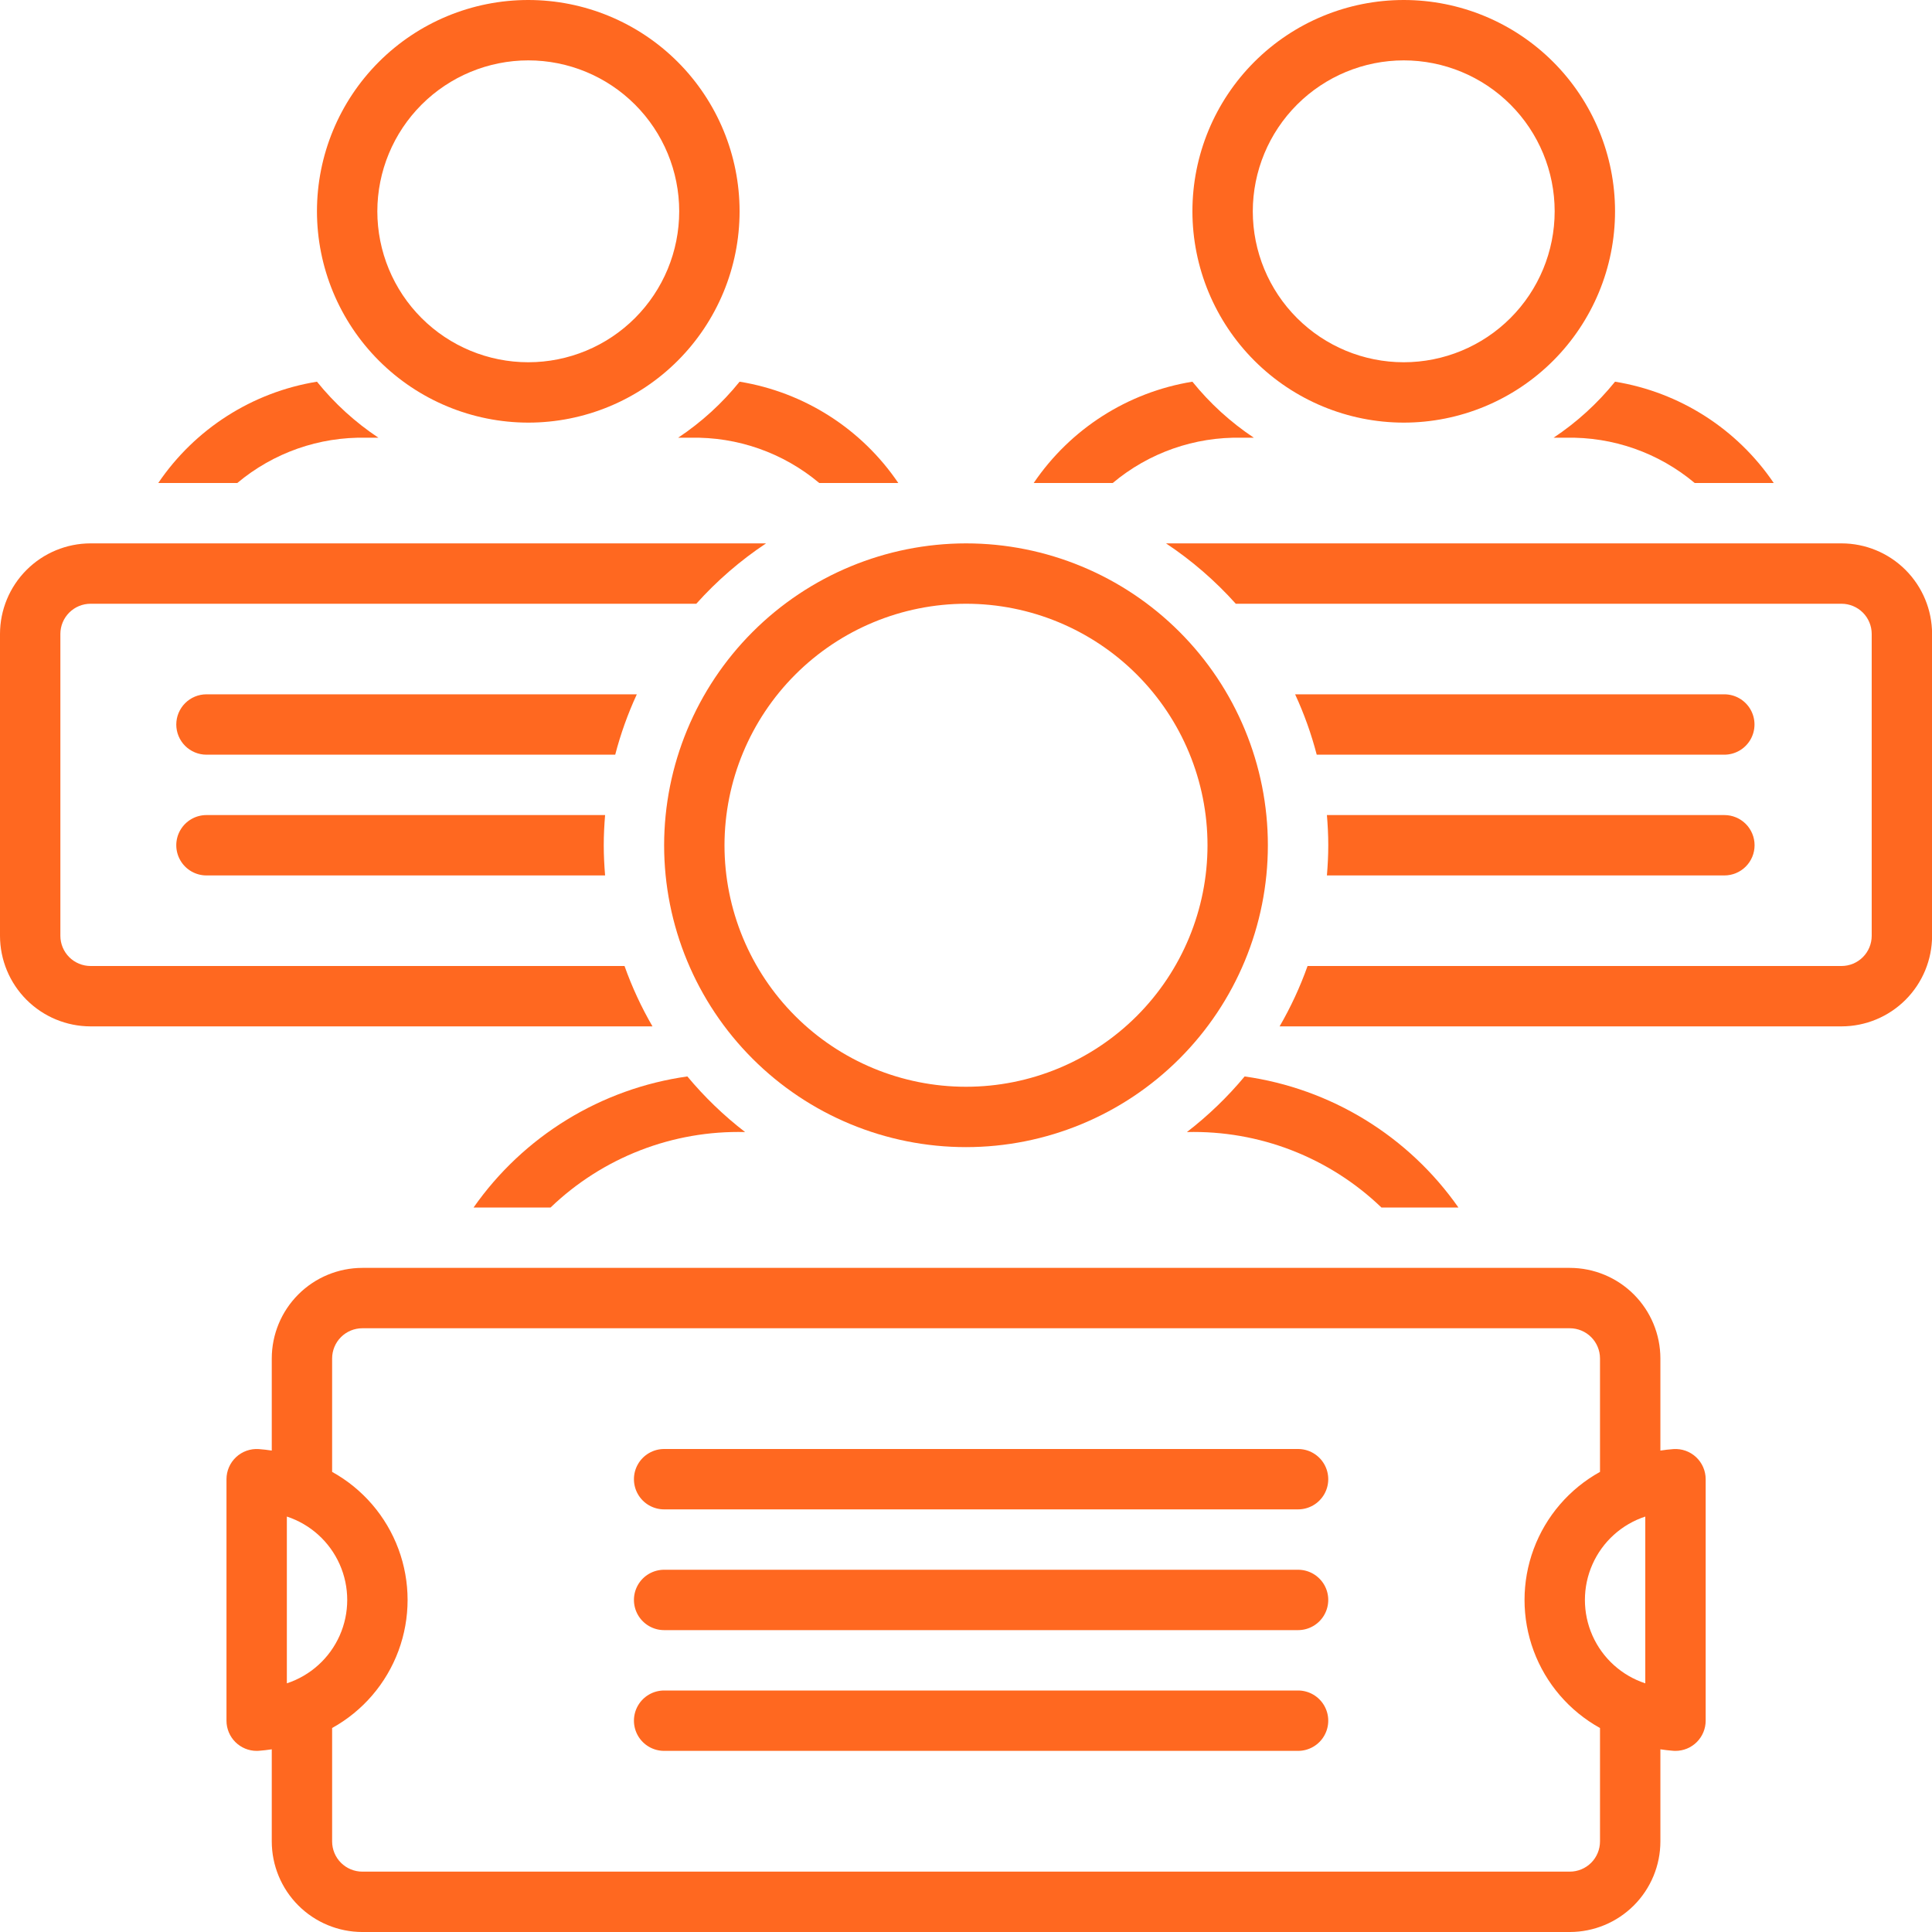
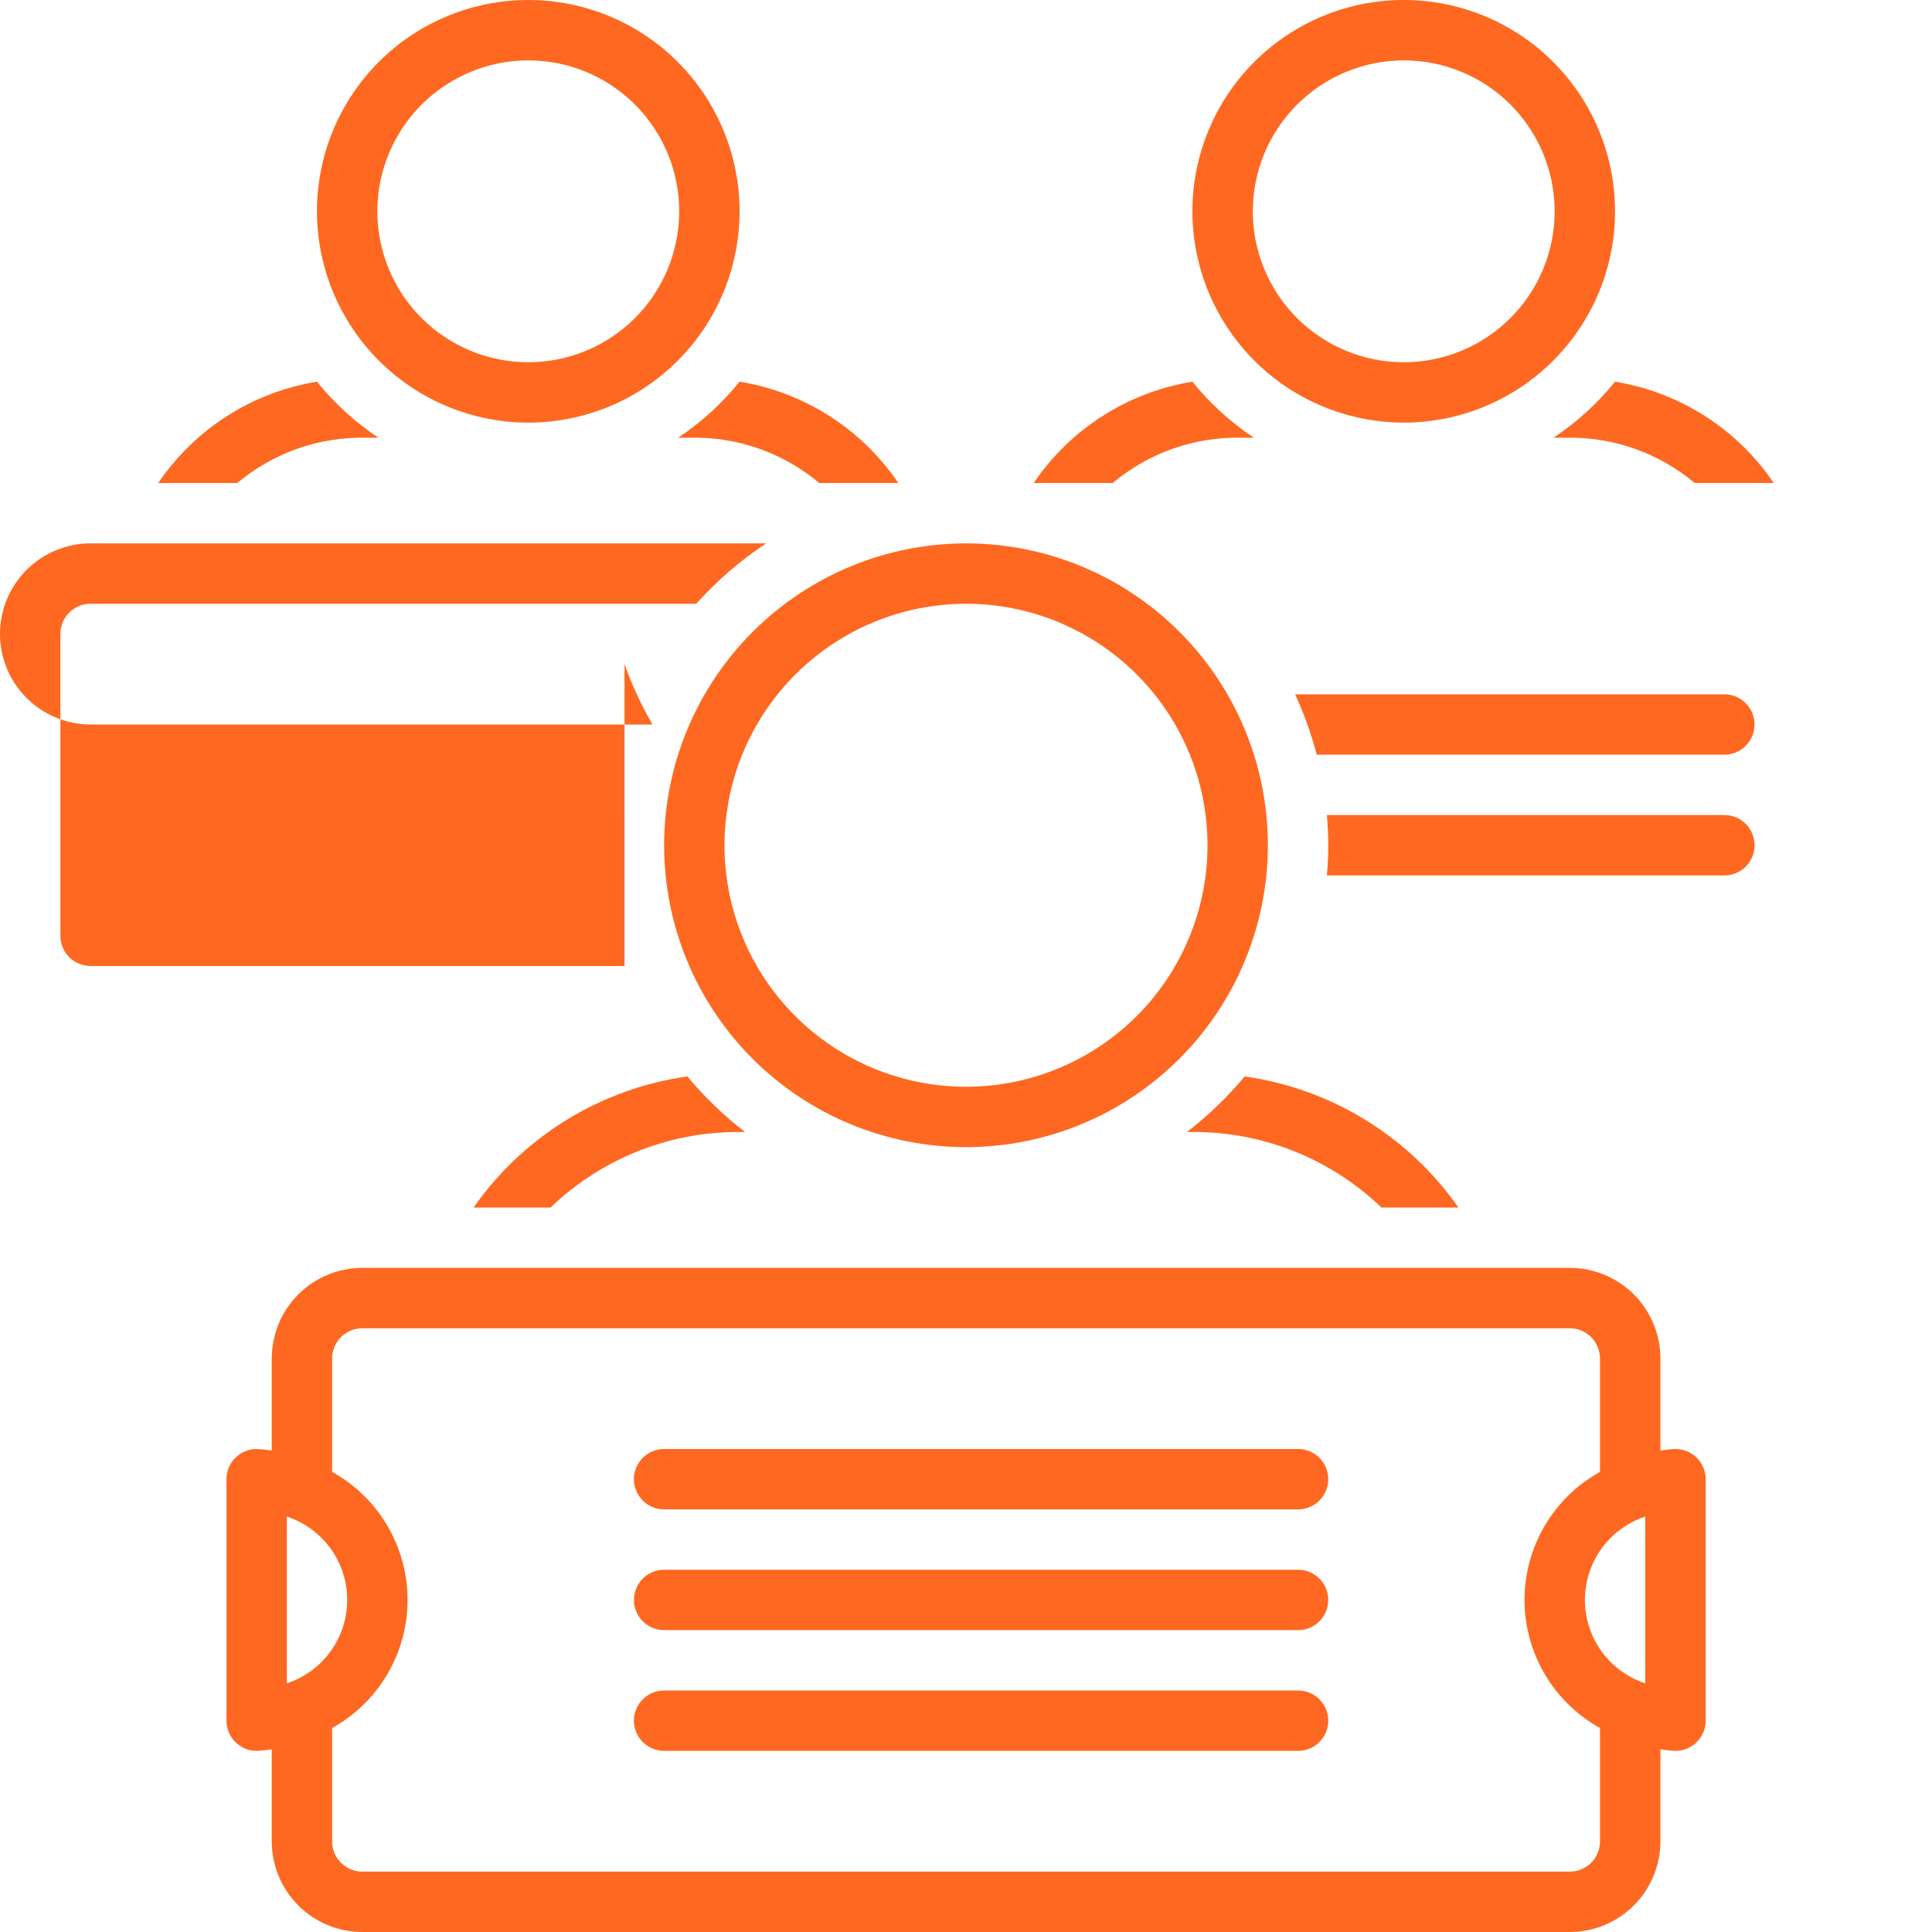
<svg xmlns="http://www.w3.org/2000/svg" width="1200pt" height="1200pt" version="1.1" viewBox="0 0 1200 1200">
  <g fill="#ff6820">
    <path d="m328.12 262.5c34.809 0 68.195-13.828 92.809-38.441 24.613-24.613 38.441-58 38.441-92.809s-13.828-68.195-38.441-92.809c-24.613-24.613-58-38.441-92.809-38.441s-68.195 13.828-92.809 38.441c-24.613 24.613-38.441 58-38.441 92.809 0.039 34.797 13.879 68.16 38.484 92.766s57.969 38.445 92.766 38.484zm0-225c24.863 0 48.711 9.879 66.293 27.457 17.578 17.582 27.457 41.43 27.457 66.293s-9.879 48.711-27.457 66.293c-17.582 17.578-41.43 27.457-66.293 27.457s-48.711-9.879-66.293-27.457c-17.578-17.582-27.457-41.43-27.457-66.293 0.027-24.855 9.914-48.684 27.488-66.262 17.578-17.574 41.406-27.461 66.262-27.488z" />
    <path d="m227.45 271.88h7.602c-14.426-9.59-27.301-21.324-38.184-34.805-40.117 6.516-75.777 29.281-98.57 62.93h49.094c22.379-18.793 50.84-28.793 80.059-28.125z" />
    <path d="m421.2 271.88h7.602c29.219-0.668 57.68 9.332 80.059 28.125h49.094c-22.793-33.648-58.453-56.414-98.57-62.93-10.879 13.48-23.758 25.215-38.184 34.805z" />
    <path d="m871.88 262.5c34.809 0 68.195-13.828 92.809-38.441 24.613-24.613 38.441-58 38.441-92.809s-13.828-68.195-38.441-92.809c-24.613-24.613-58-38.441-92.809-38.441s-68.195 13.828-92.809 38.441c-24.613 24.613-38.441 58-38.441 92.809 0.039 34.797 13.879 68.16 38.484 92.766s57.969 38.445 92.766 38.484zm0-225c24.863 0 48.711 9.879 66.293 27.457 17.578 17.582 27.457 41.43 27.457 66.293s-9.879 48.711-27.457 66.293c-17.582 17.578-41.43 27.457-66.293 27.457s-48.711-9.879-66.293-27.457c-17.578-17.582-27.457-41.43-27.457-66.293 0.027-24.855 9.914-48.684 27.488-66.262 17.578-17.574 41.406-27.461 66.262-27.488z" />
    <path d="m771.2 271.88h7.602c-14.426-9.59-27.301-21.324-38.184-34.805-40.117 6.516-75.777 29.281-98.57 62.93h49.094c22.379-18.793 50.84-28.793 80.059-28.125z" />
    <path d="m964.95 271.88h7.602c29.219-0.668 57.68 9.332 80.059 28.125h49.094c-22.797-33.648-58.453-56.414-98.57-62.93-10.883 13.48-23.758 25.215-38.184 34.805z" />
    <path d="m1071 468.75c6.699 0 12.887-3.574 16.238-9.375 3.348-5.801 3.348-12.949 0-18.75-3.352-5.801-9.539-9.375-16.238-9.375h-266.58c5.582 12.074 10.074 24.625 13.422 37.5z" />
-     <path d="m1143.8 337.5h-419.57c15.977 10.617 30.539 23.219 43.34 37.5h376.23c4.973 0.004 9.738 1.984 13.254 5.496 3.512 3.516 5.492 8.281 5.496 13.254v187.5c-0.004 4.973-1.984 9.738-5.496 13.254-3.516 3.512-8.281 5.492-13.254 5.496h-331.65c-4.621 13.008-10.438 25.562-17.367 37.5h349.02c14.914-0.016 29.211-5.949 39.758-16.492 10.543-10.547 16.477-24.844 16.492-39.758v-187.5c-0.016-14.914-5.949-29.211-16.492-39.758-10.547-10.543-24.844-16.477-39.758-16.492z" />
    <path d="m412.5 525c0 49.727 19.754 97.418 54.918 132.58 35.164 35.164 82.855 54.918 132.58 54.918s97.418-19.754 132.58-54.918c35.164-35.164 54.918-82.855 54.918-132.58s-19.754-97.418-54.918-132.58c-35.164-35.164-82.855-54.918-132.58-54.918-49.711 0.055-97.371 19.828-132.52 54.98-35.152 35.148-54.926 82.809-54.98 132.52zm187.5-150c39.781 0 77.938 15.805 106.07 43.934s43.934 66.285 43.934 106.07-15.805 77.938-43.934 106.07-66.285 43.934-106.07 43.934-77.938-15.805-106.07-43.934-43.934-66.285-43.934-106.07c0.047-39.77 15.863-77.895 43.984-106.02s66.246-43.938 106.02-43.984z" />
    <path d="m1039.4 900.05c-2.738 0.188-5.43 0.531-8.102 0.926v-57.223c-0.016-14.914-5.949-29.211-16.492-39.758-10.547-10.543-24.844-16.477-39.758-16.492h-750c-14.914 0.016-29.211 5.949-39.758 16.492-10.543 10.547-16.477 24.844-16.492 39.758v57.219c-2.672-0.391-5.363-0.738-8.102-0.926v0.004c-5.184-0.352-10.277 1.461-14.07 5.004-3.797 3.547-5.949 8.508-5.953 13.699v150c0.004 4.973 1.98 9.738 5.496 13.254s8.281 5.492 13.254 5.496c0.422 0 0.848-0.02 1.273-0.047 2.738-0.188 5.43-0.531 8.102-0.926v57.223c0.016 14.914 5.949 29.211 16.492 39.758 10.547 10.543 24.844 16.477 39.758 16.492h750c14.914-0.016 29.211-5.949 39.758-16.492 10.543-10.547 16.477-24.844 16.492-39.758v-57.219c2.672 0.391 5.363 0.738 8.102 0.926 0.426 0.027 0.852 0.047 1.273 0.047v-0.004c4.973-0.004 9.738-1.98 13.254-5.496s5.492-8.281 5.496-13.254v-150c-0.004-5.191-2.156-10.152-5.953-13.699-3.793-3.543-8.887-5.356-14.07-5.004zm-861.23 145.5v-103.59c14.641 4.812 26.559 15.59 32.812 29.676 6.25 14.082 6.25 30.152 0 44.234-6.254 14.086-18.172 24.863-32.812 29.676zm815.62 98.207c-0.004 4.973-1.984 9.738-5.496 13.254-3.516 3.512-8.281 5.492-13.254 5.496h-750c-4.973-0.004-9.738-1.984-13.254-5.496-3.512-3.516-5.492-8.281-5.496-13.254v-70.461c19.027-10.535 33.645-27.543 41.203-47.934 7.562-20.391 7.562-42.82 0-63.211-7.559-20.391-22.176-37.398-41.203-47.934v-70.461c0.004-4.973 1.984-9.738 5.496-13.254 3.516-3.512 8.281-5.492 13.254-5.496h750c4.973 0.004 9.738 1.984 13.254 5.496 3.512 3.516 5.492 8.281 5.496 13.254v70.461c-19.027 10.535-33.645 27.543-41.203 47.934-7.562 20.391-7.562 42.82 0 63.211 7.559 20.391 22.176 37.398 41.203 47.934zm28.125-98.207c-14.641-4.812-26.559-15.59-32.812-29.676-6.25-14.082-6.25-30.152 0-44.234 6.254-14.086 18.172-24.863 32.812-29.676z" />
    <path d="m806.25 900h-393.75c-6.699 0-12.887 3.574-16.238 9.375-3.348 5.801-3.348 12.949 0 18.75 3.352 5.801 9.539 9.375 16.238 9.375h393.75c6.699 0 12.887-3.574 16.238-9.375 3.348-5.801 3.348-12.949 0-18.75-3.352-5.801-9.539-9.375-16.238-9.375z" />
    <path d="m806.25 975h-393.75c-6.699 0-12.887 3.574-16.238 9.375-3.348 5.801-3.348 12.949 0 18.75 3.352 5.801 9.539 9.375 16.238 9.375h393.75c6.699 0 12.887-3.574 16.238-9.375 3.348-5.801 3.348-12.949 0-18.75-3.352-5.801-9.539-9.375-16.238-9.375z" />
    <path d="m806.25 1050h-393.75c-6.699 0-12.887 3.574-16.238 9.375-3.348 5.801-3.348 12.949 0 18.75 3.352 5.801 9.539 9.375 16.238 9.375h393.75c6.699 0 12.887-3.574 16.238-9.375 3.348-5.801 3.348-12.949 0-18.75-3.352-5.801-9.539-9.375-16.238-9.375z" />
    <path d="m1089.8 525c0-4.973-1.977-9.742-5.492-13.258-3.516-3.516-8.285-5.492-13.258-5.492h-246.88c0.512 6.191 0.84 12.43 0.84 18.75s-0.328 12.559-0.84 18.75h246.88c4.973 0 9.742-1.977 13.258-5.492 3.516-3.516 5.492-8.285 5.492-13.258z" />
-     <path d="m109.49 450c0 4.973 1.977 9.742 5.492 13.258 3.516 3.516 8.285 5.492 13.258 5.492h253.88c3.348-12.875 7.84-25.426 13.422-37.5h-267.3c-4.973 0-9.742 1.977-13.258 5.492-3.516 3.516-5.492 8.285-5.492 13.258z" />
-     <path d="m387.9 600h-331.65c-4.973-0.004-9.738-1.984-13.254-5.496-3.512-3.516-5.492-8.281-5.496-13.254v-187.5c0.004-4.973 1.984-9.738 5.496-13.254 3.516-3.512 8.281-5.492 13.254-5.496h376.23c12.801-14.281 27.363-26.883 43.34-37.5h-419.57c-14.914 0.016-29.211 5.949-39.758 16.492-10.543 10.547-16.477 24.844-16.492 39.758v187.5c0.016 14.914 5.949 29.211 16.492 39.758 10.547 10.543 24.844 16.477 39.758 16.492h349.02c-6.93-11.938-12.746-24.492-17.367-37.5z" />
-     <path d="m128.24 506.25c-6.699 0-12.891 3.574-16.238 9.375s-3.348 12.949 0 18.75 9.539 9.375 16.238 9.375h247.6c-0.512-6.191-0.84-12.43-0.84-18.75s0.328-12.559 0.84-18.75z" />
+     <path d="m387.9 600h-331.65c-4.973-0.004-9.738-1.984-13.254-5.496-3.512-3.516-5.492-8.281-5.496-13.254v-187.5c0.004-4.973 1.984-9.738 5.496-13.254 3.516-3.512 8.281-5.492 13.254-5.496h376.23c12.801-14.281 27.363-26.883 43.34-37.5h-419.57c-14.914 0.016-29.211 5.949-39.758 16.492-10.543 10.547-16.477 24.844-16.492 39.758c0.016 14.914 5.949 29.211 16.492 39.758 10.547 10.543 24.844 16.477 39.758 16.492h349.02c-6.93-11.938-12.746-24.492-17.367-37.5z" />
    <path d="m294.15 750h47.82c16.039-15.41 34.977-27.488 55.715-35.535 20.738-8.043 42.867-11.895 65.105-11.328-13.184-10.164-25.211-21.746-35.859-34.539-26.535 3.734-52.016 12.891-74.855 26.895-22.844 14.004-42.562 32.559-57.926 54.508z" />
    <path d="m737.21 703.14c22.238-0.566 44.367 3.285 65.105 11.328 20.738 8.047 39.676 20.125 55.715 35.535h47.82c-15.363-21.949-35.082-40.504-57.926-54.508-22.84-14.004-48.32-23.16-74.855-26.895-10.648 12.793-22.676 24.375-35.859 34.539z" />
  </g>
</svg>